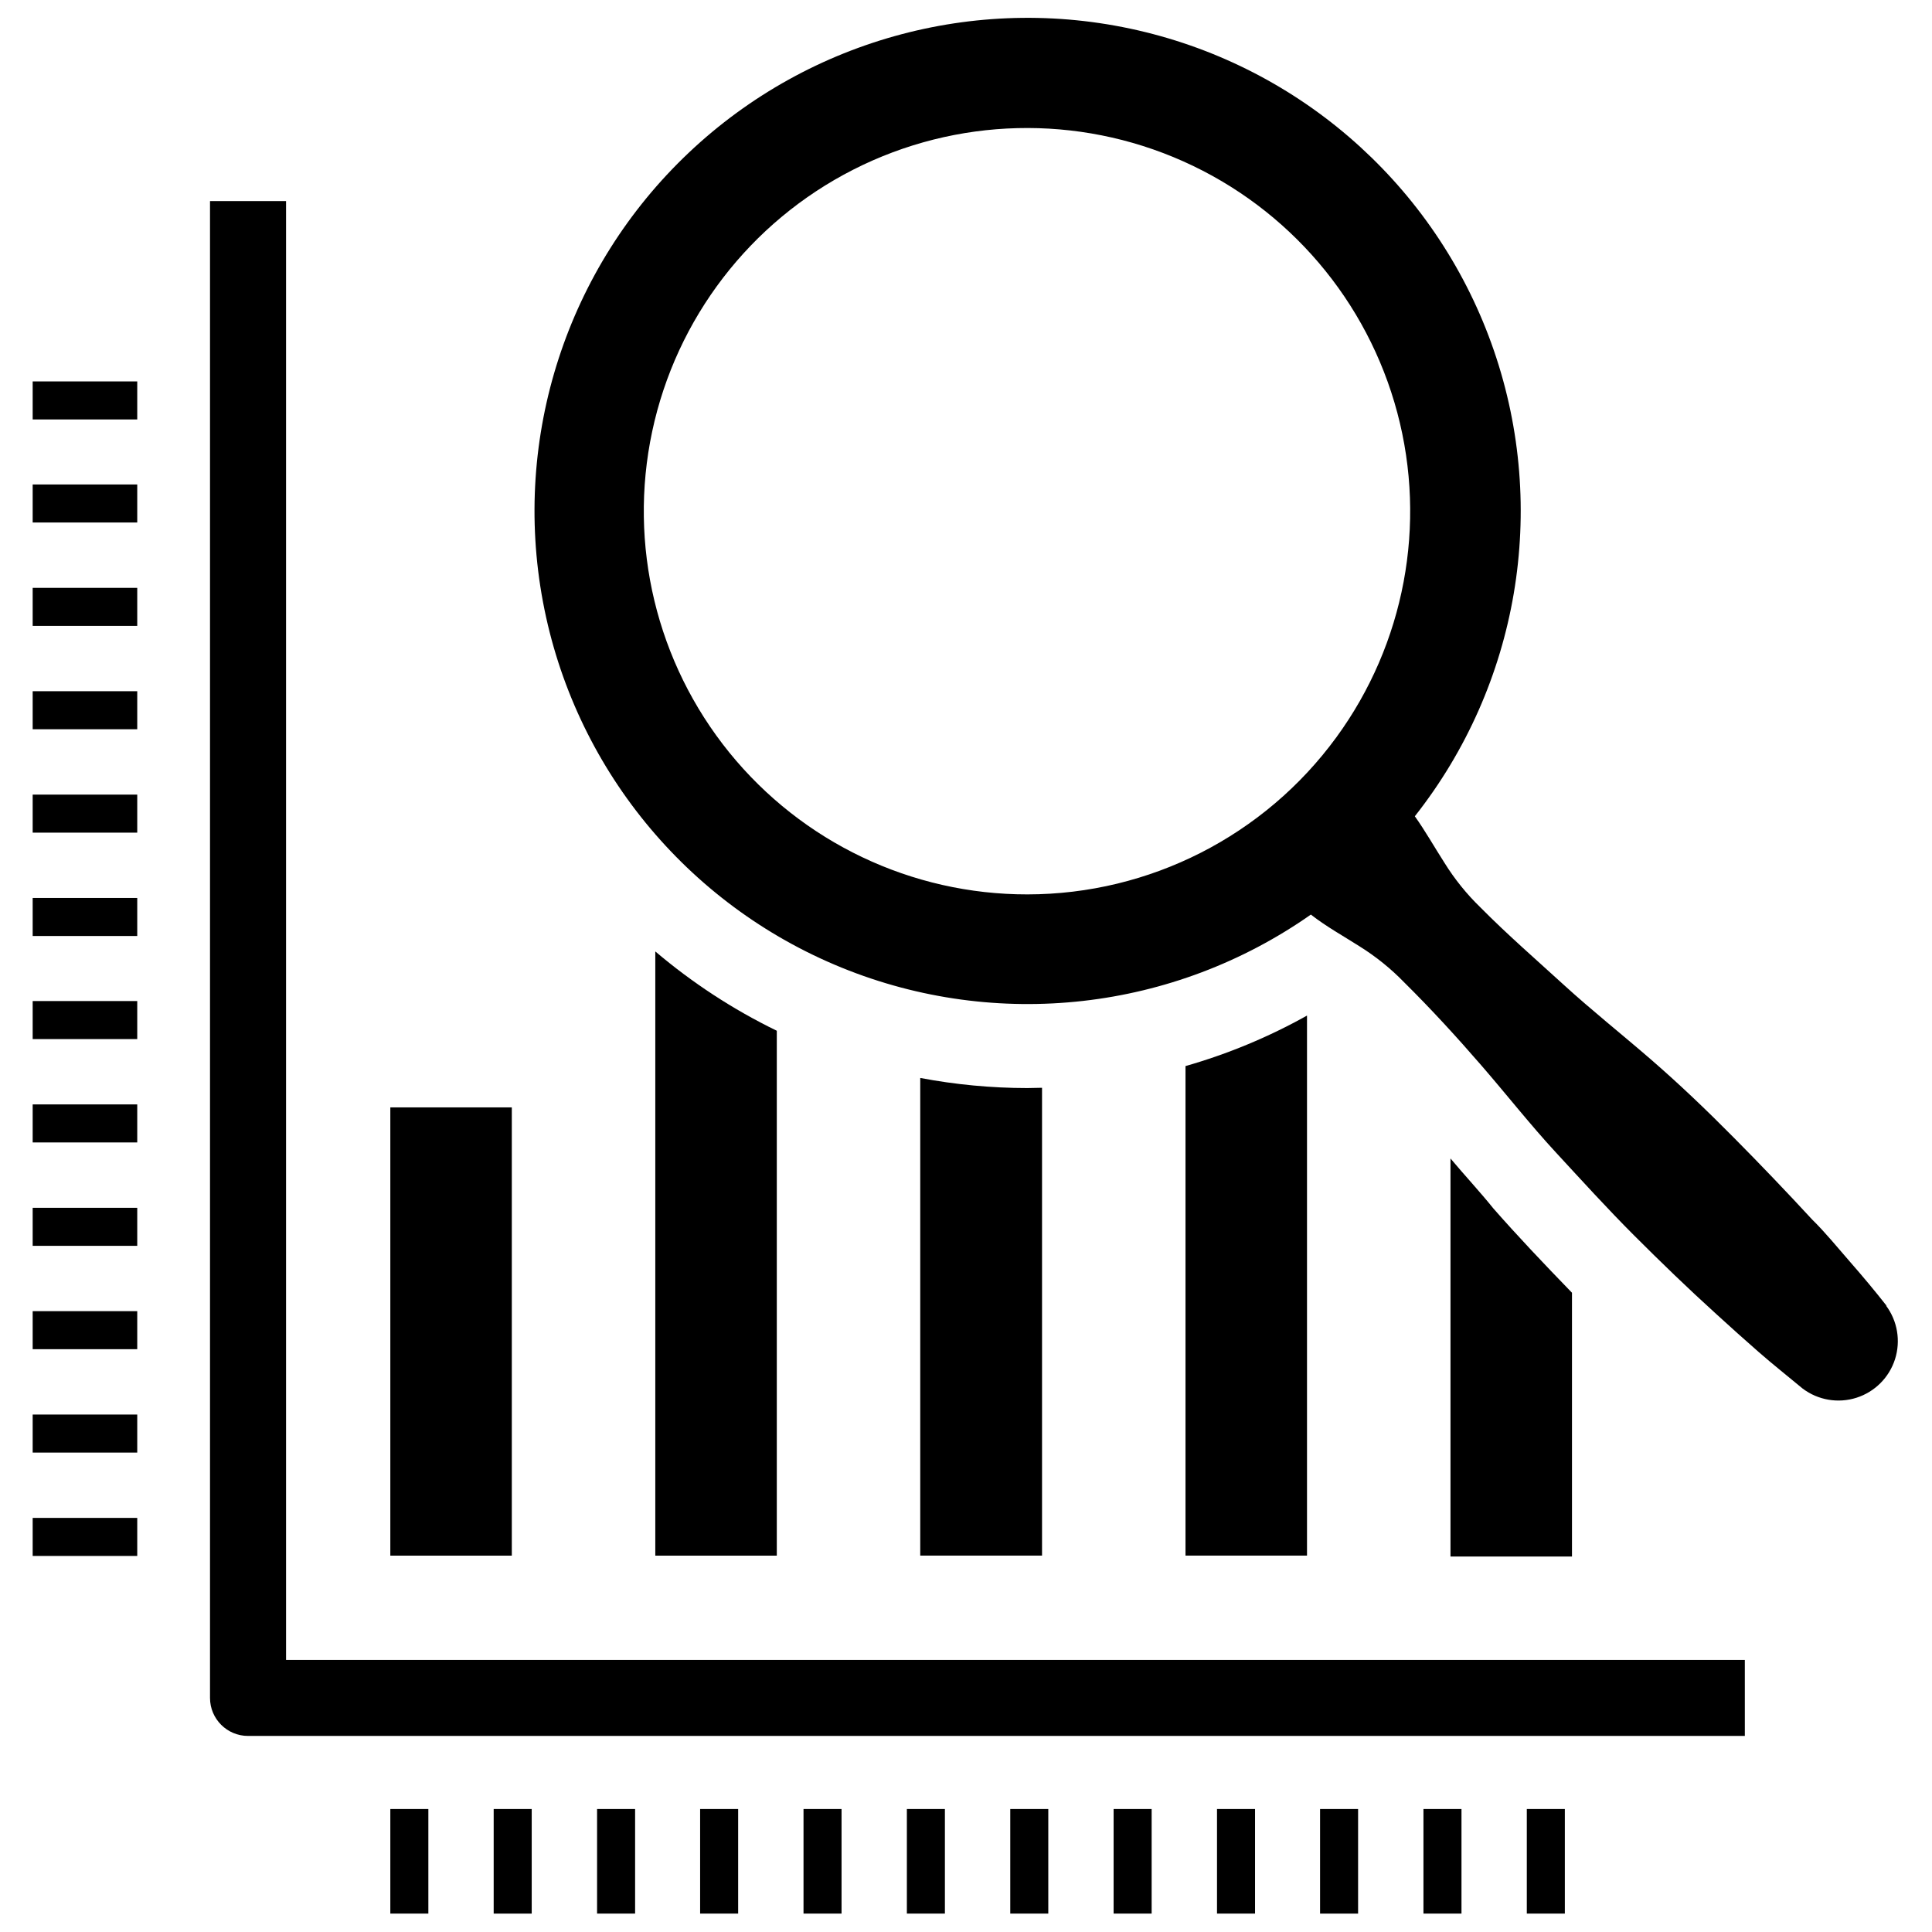
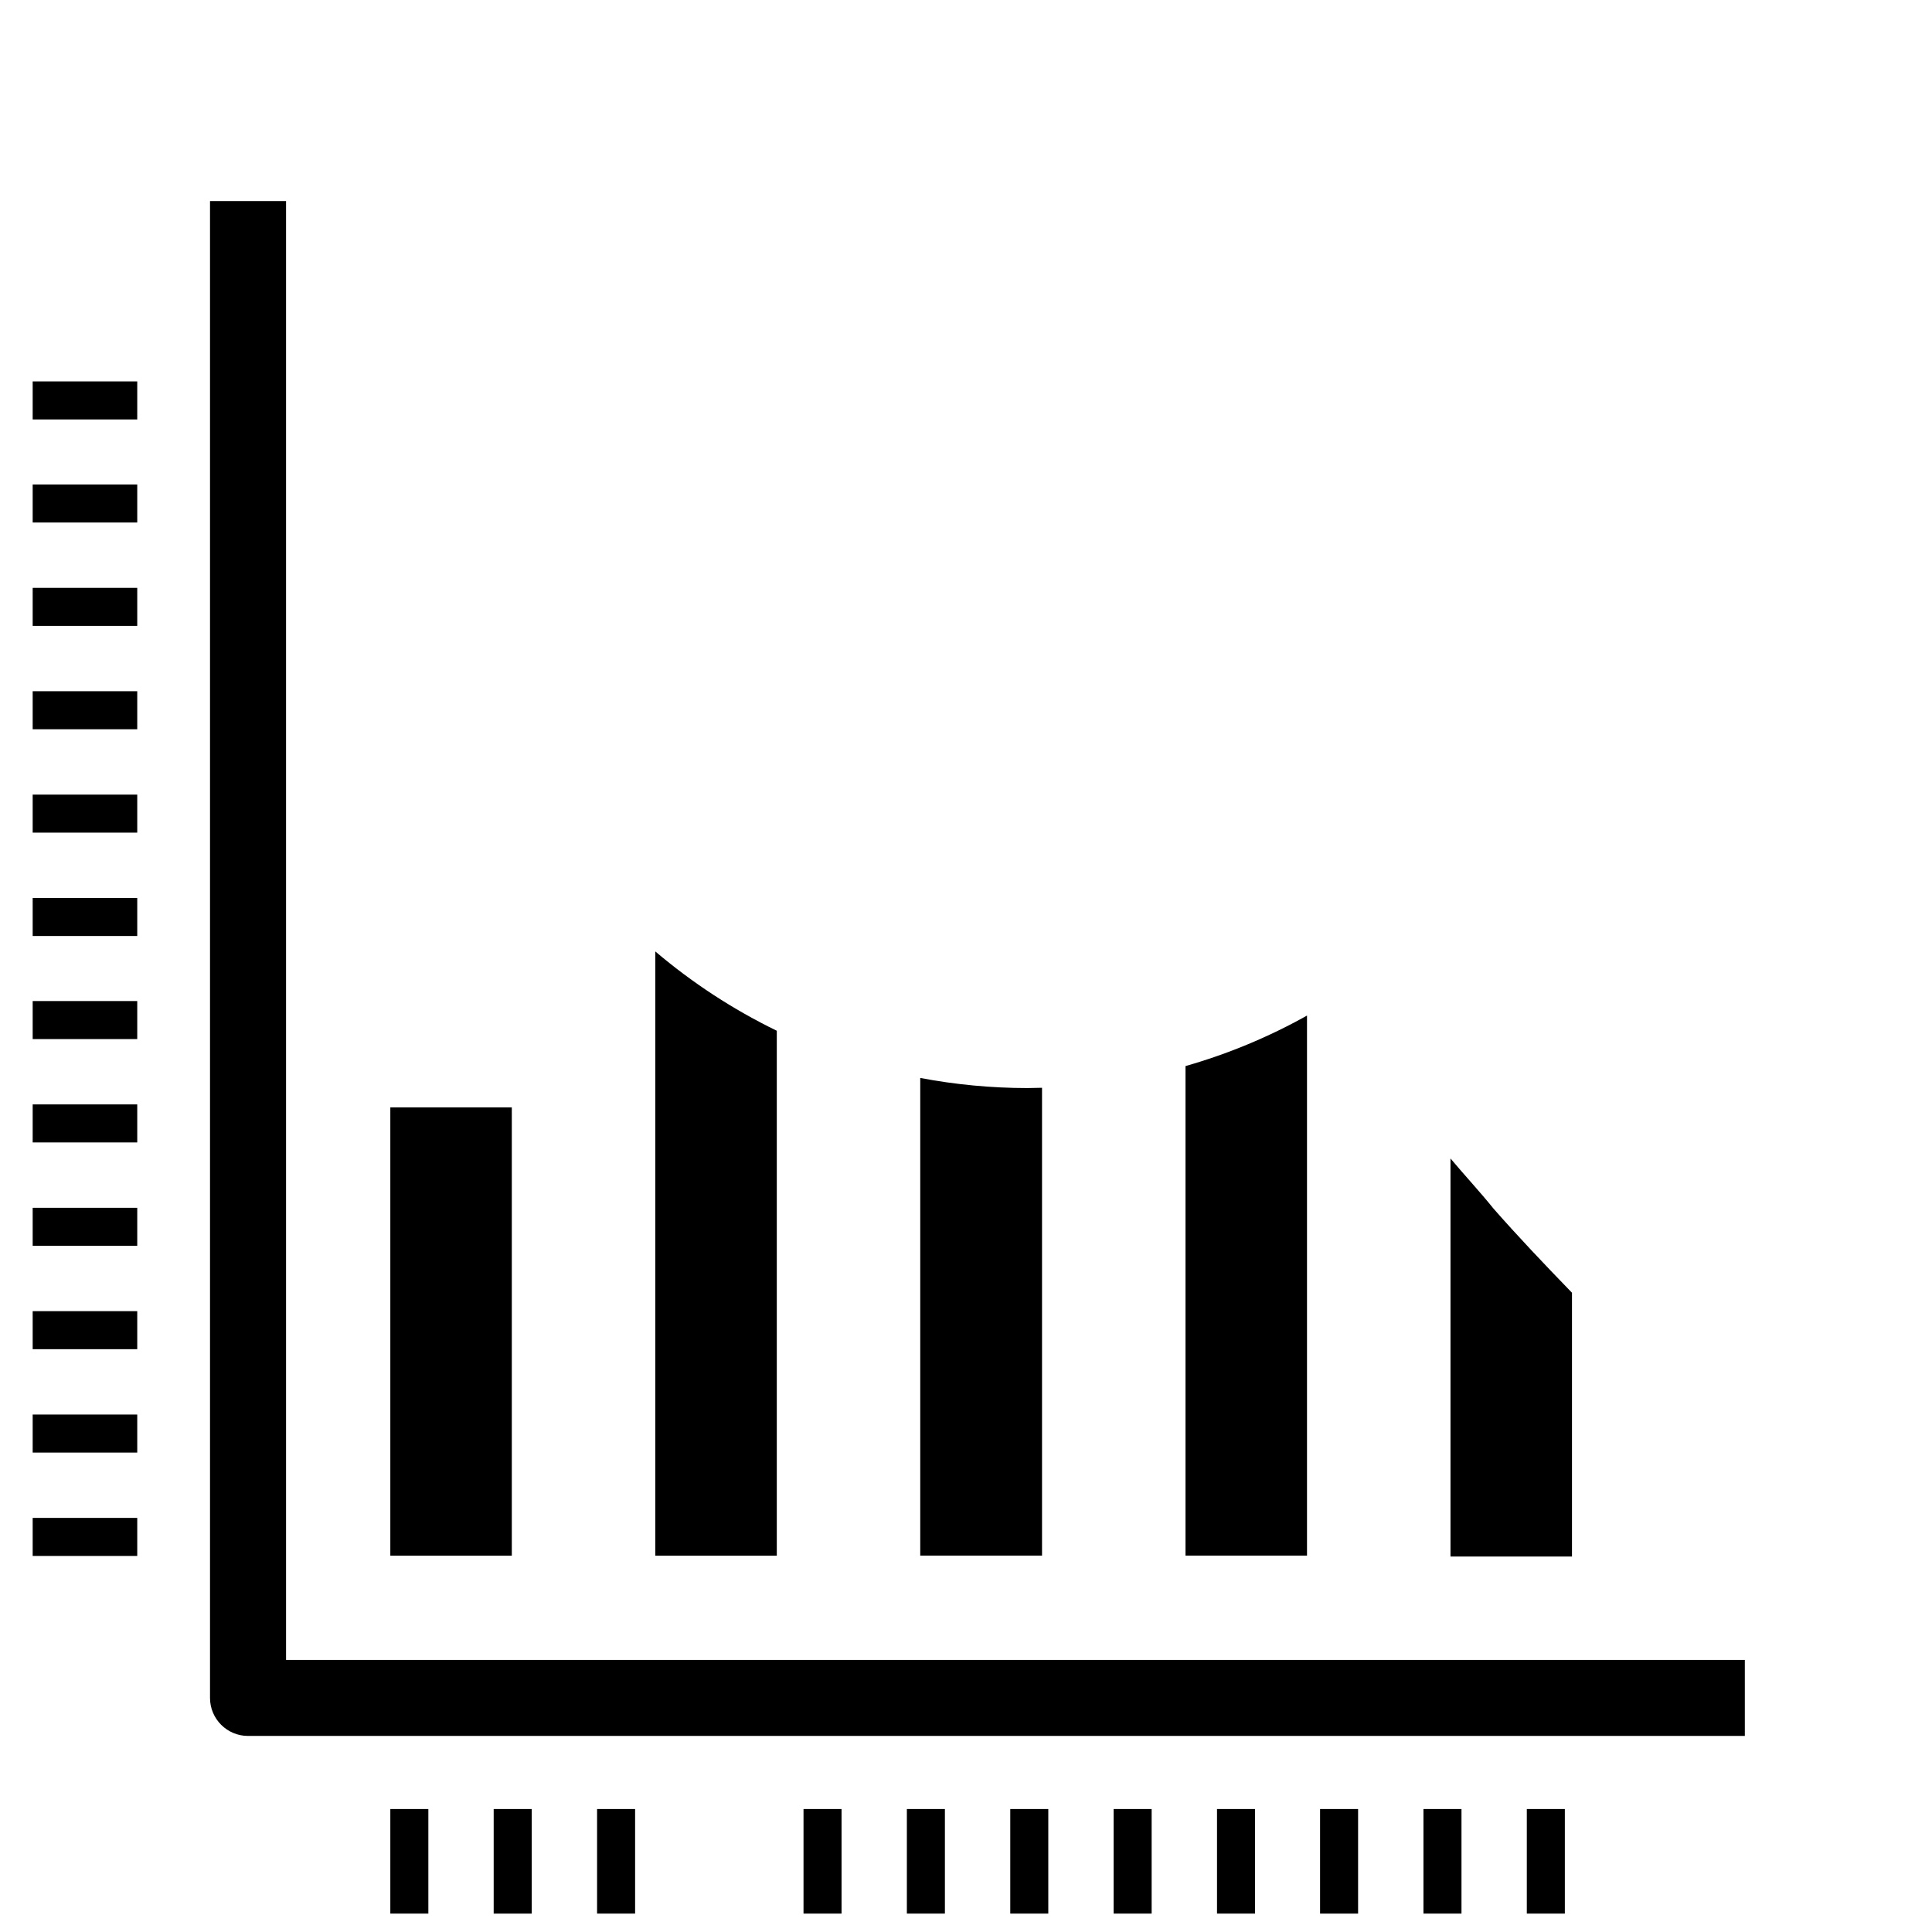
<svg xmlns="http://www.w3.org/2000/svg" width="800px" height="800px" version="1.1" viewBox="144 144 512 512">
  <defs>
    <clipPath id="m">
      <path d="m285 148.09h362v367.91h-362z" />
    </clipPath>
    <clipPath id="h">
      <path d="m548 623h11v28.902h-11z" />
    </clipPath>
    <clipPath id="g">
      <path d="m521 623h11v28.902h-11z" />
    </clipPath>
    <clipPath id="f">
      <path d="m493 623h11v28.902h-11z" />
    </clipPath>
    <clipPath id="e">
      <path d="m466 623h11v28.902h-11z" />
    </clipPath>
    <clipPath id="d">
      <path d="m439 623h11v28.902h-11z" />
    </clipPath>
    <clipPath id="c">
      <path d="m411 623h11v28.902h-11z" />
    </clipPath>
    <clipPath id="b">
      <path d="m384 623h11v28.902h-11z" />
    </clipPath>
    <clipPath id="a">
      <path d="m356 623h12v28.902h-12z" />
    </clipPath>
    <clipPath id="l">
      <path d="m329 623h11v28.902h-11z" />
    </clipPath>
    <clipPath id="k">
      <path d="m302 623h11v28.902h-11z" />
    </clipPath>
    <clipPath id="j">
      <path d="m274 623h11v28.902h-11z" />
    </clipPath>
    <clipPath id="i">
      <path d="m247 623h11v28.902h-11z" />
    </clipPath>
  </defs>
  <g clip-path="url(#m)">
-     <path d="m644.03 490.13c-3.148-4.016-6.375-7.871-9.684-11.652-3.305-3.777-6.613-7.871-10.078-11.258-6.824-7.398-13.777-14.668-20.859-21.805-7.086-7.164-14.328-14.09-21.965-20.703-7.637-6.613-15.742-13.066-22.984-19.68-7.242-6.613-15.035-13.383-22.121-20.547l0.004 0.004c-3.648-3.531-6.848-7.5-9.527-11.809-2.676-4.172-5.117-8.5-7.871-12.359 27.508-34.887 35.406-81.359 20.969-123.38s-49.234-73.82-92.375-84.43c-43.141-10.609-88.719 1.426-121 31.953-32.281 30.523-46.836 75.359-38.648 119.03 8.188 43.664 38 80.18 79.145 96.938 41.145 16.758 87.988 11.461 124.36-14.059 4.016 3.148 8.582 5.668 12.91 8.422v0.004c4.305 2.684 8.273 5.879 11.805 9.523 7.164 7.086 13.934 14.484 20.547 22.121s12.988 15.742 19.68 22.984c6.691 7.242 13.617 14.879 20.703 21.965 7.086 7.086 14.328 14.09 21.805 20.859 3.699 3.387 7.477 6.769 11.258 10.078 3.777 3.305 7.871 6.535 11.652 9.684v-0.004c4.078 3.059 9.379 3.953 14.234 2.406 4.856-1.551 8.66-5.356 10.211-10.211 1.547-4.856 0.652-10.16-2.402-14.234zm-145.87-150.75c-19.086 26.145-49.5 41.617-81.871 41.645-30.66 0.039-59.695-13.777-79.008-37.594-19.309-23.816-26.824-55.082-20.449-85.074 6.375-29.988 25.961-55.492 53.289-69.395s59.477-14.711 87.469-2.199c27.992 12.508 48.836 36.992 56.715 66.625 7.875 29.633 1.941 61.234-16.145 85.992z" />
-   </g>
+     </g>
  <path d="m247.44 437.47h32.195v118.79h-32.195z" />
  <path d="m349.86 417.16v139.1h-32.199v-160.12c9.809 8.332 20.625 15.391 32.199 21.02z" />
  <path d="m420.15 432.27v123.98h-32.277v-126.58c9.344 1.77 18.832 2.668 28.34 2.676z" />
  <path d="m490.37 413.14v143.11h-32.199v-129.73c11.215-3.199 22.02-7.691 32.199-13.383z" />
  <path d="m560.59 486.59v69.902l-32.195 0.004v-105.49c3.699 4.41 7.871 8.895 11.414 13.305 6.297 7.164 13.148 14.406 20.781 22.277z" />
  <path d="m606.4 604.04h-396.67c-5.562 0-10.074-4.512-10.074-10.078v-396.67h20.152v386.6h386.59z" />
  <path d="m152.66 245.08h27.711v10.078h-27.711z" />
  <path d="m152.66 272.39h27.711v10.078h-27.711z" />
  <path d="m152.66 299.79h27.711v10.078h-27.711z" />
  <path d="m152.66 327.18h27.711v10.078h-27.711z" />
  <path d="m152.66 354.58h27.711v10.078h-27.711z" />
  <path d="m152.66 381.97h27.711v10.078h-27.711z" />
  <path d="m152.66 409.29h27.711v10.078h-27.711z" />
  <path d="m152.66 436.68h27.711v10.078h-27.711z" />
  <path d="m152.66 464.08h27.711v10.078h-27.711z" />
  <path d="m152.66 491.47h27.711v10.078h-27.711z" />
  <path d="m152.66 518.87h27.711v10.078h-27.711z" />
  <path d="m152.66 546.26h27.711v10.078h-27.711z" />
  <g clip-path="url(#h)">
    <path d="m548.62 623.41h10.078v27.711h-10.078z" />
  </g>
  <g clip-path="url(#g)">
    <path d="m521.23 623.41h10.078v27.711h-10.078z" />
  </g>
  <g clip-path="url(#f)">
    <path d="m493.83 623.41h10.078v27.711h-10.078z" />
  </g>
  <g clip-path="url(#e)">
    <path d="m466.52 623.41h10.078v27.711h-10.078z" />
  </g>
  <g clip-path="url(#d)">
    <path d="m439.12 623.41h10.078v27.711h-10.078z" />
  </g>
  <g clip-path="url(#c)">
    <path d="m411.73 623.41h10.078v27.711h-10.078z" />
  </g>
  <g clip-path="url(#b)">
    <path d="m384.33 623.41h10.078v27.711h-10.078z" />
  </g>
  <g clip-path="url(#a)">
    <path d="m356.94 623.41h10.078v27.711h-10.078z" />
  </g>
  <g clip-path="url(#l)">
-     <path d="m329.54 623.41h10.078v27.711h-10.078z" />
-   </g>
+     </g>
  <g clip-path="url(#k)">
    <path d="m302.23 623.41h10.078v27.711h-10.078z" />
  </g>
  <g clip-path="url(#j)">
    <path d="m274.83 623.41h10.078v27.711h-10.078z" />
  </g>
  <g clip-path="url(#i)">
    <path d="m247.44 623.41h10.078v27.711h-10.078z" />
  </g>
</svg>